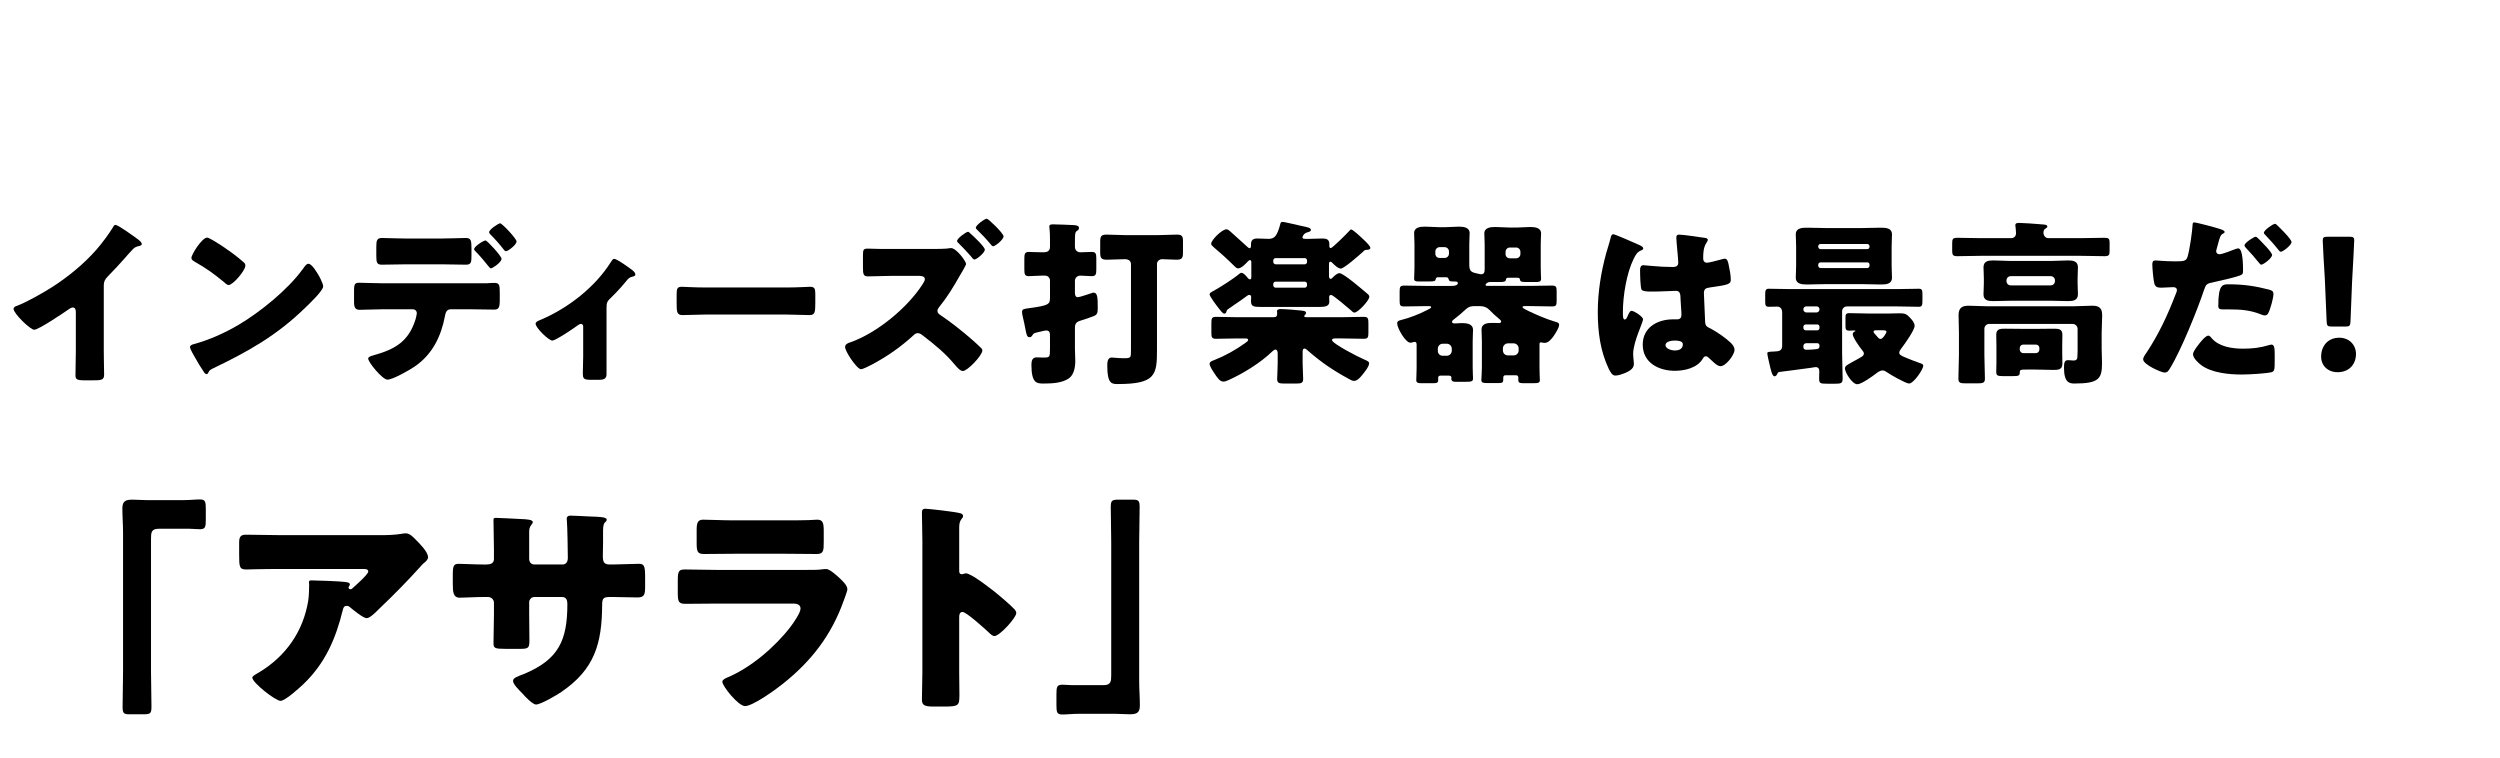
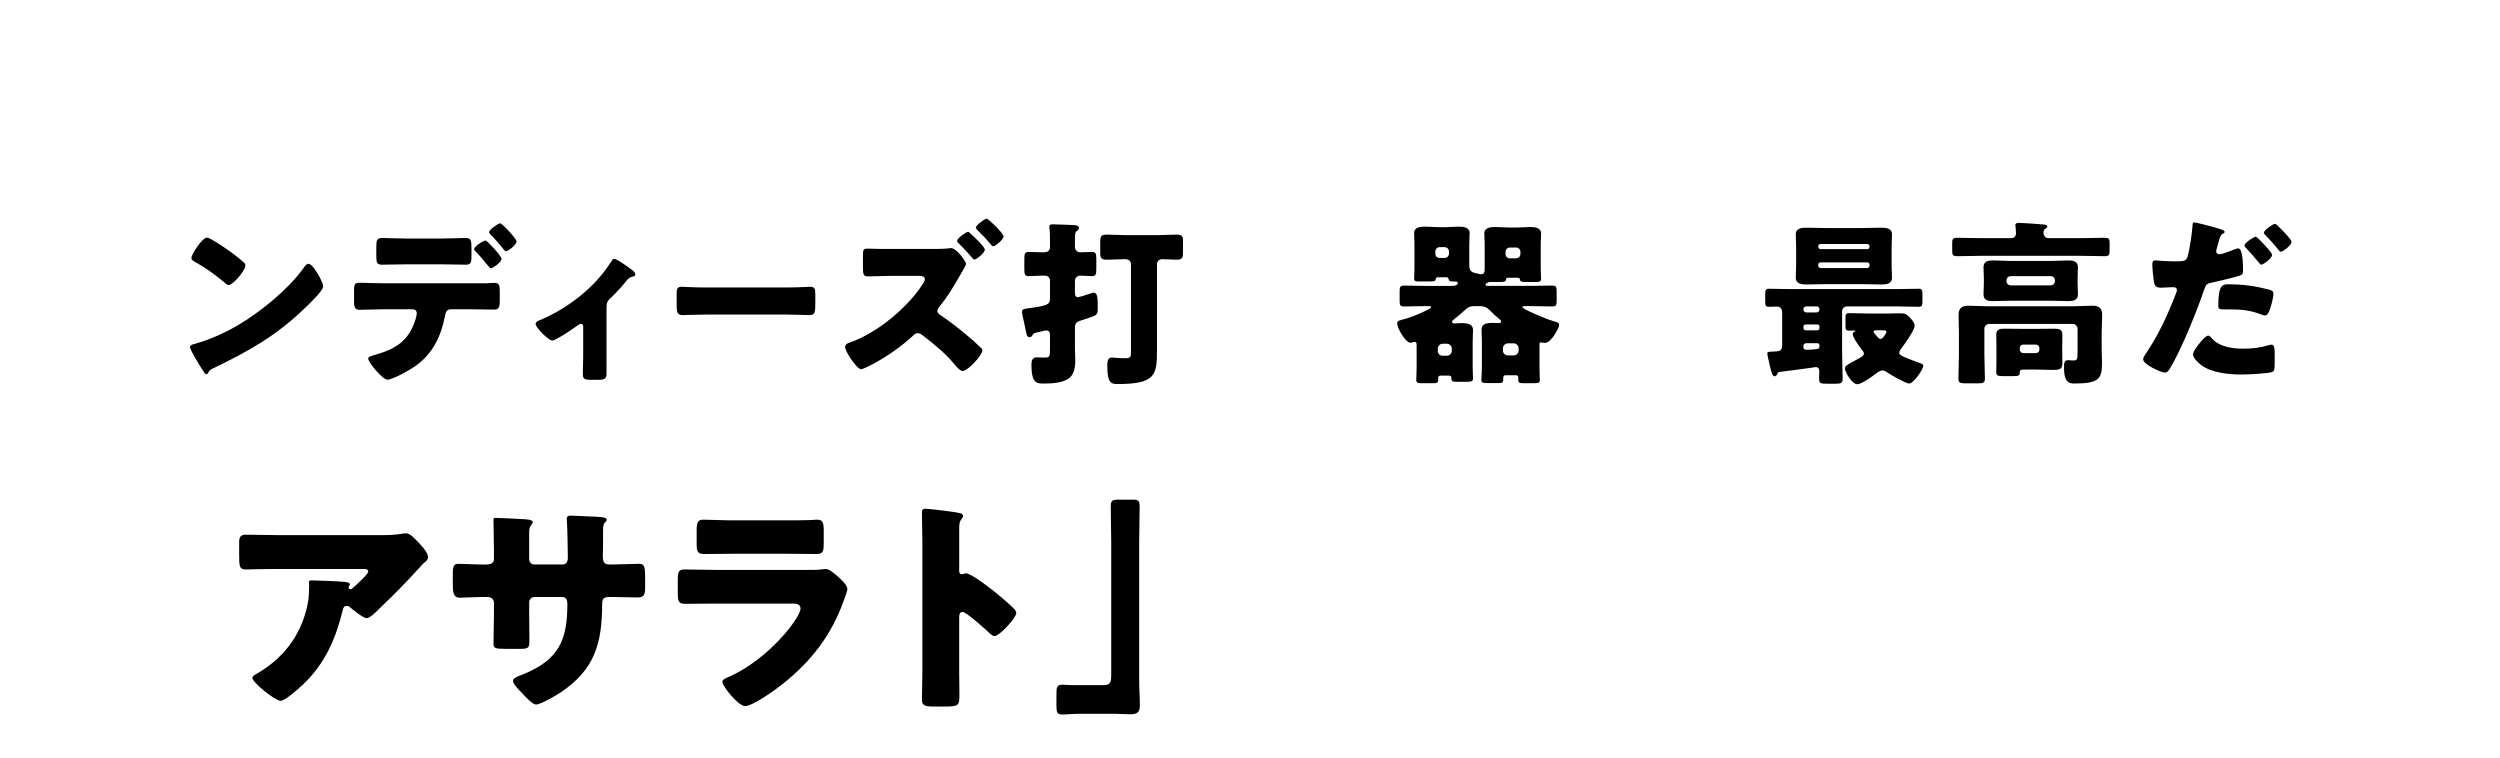
<svg xmlns="http://www.w3.org/2000/svg" enable-background="new 0 0 198 60" viewBox="0 0 198 60">
-   <path d="m8.219 27.756c0 .378.014.756.014 1.135 0 .252.014.518.014.784 0 .435-.238.448-.939.448h-.574c-.658 0-.756-.084-.756-.406 0-.631.028-1.261.028-1.891v-3.124c0-.21-.07-.351-.252-.351-.126 0-.308.141-.406.21-.378.267-2.311 1.556-2.633 1.556s-1.639-1.289-1.639-1.653c0-.154.168-.21.294-.252.742-.28 2.045-1.022 2.731-1.457 1.275-.812 2.577-1.877 3.572-3.025.406-.463.967-1.219 1.289-1.751.028-.07.084-.168.182-.168.21 0 1.387.854 1.807 1.162.168.126.28.267.28.351 0 .098-.098.126-.182.154-.196.042-.35.084-.504.237-.336.337-.952 1.107-2.003 2.172-.224.238-.322.406-.322.714v5.155z" />
  <path d="m25.274 21.872c.028.042.042.099.084.154.098.21.238.505.238.658 0 .337-1.135 1.415-1.429 1.695-2.255 2.199-4.51 3.46-7.312 4.805-.28.14-.266.168-.378.364-.014.042-.056.084-.112.084-.112 0-.196-.126-.252-.225-.238-.35-.462-.714-.658-1.078-.098-.168-.406-.687-.406-.841 0-.126.154-.196.266-.224 1.247-.336 2.465-.883 3.586-1.541 1.723-1.022 3.88-2.773 5.057-4.385.028-.042.056-.069.084-.111.126-.183.238-.337.392-.337.279.002.713.758.84.982zm-8.433-2.857c1.135.673 2.003 1.345 2.465 1.766.084.069.126.14.126.252 0 .406-.995 1.541-1.317 1.541-.126 0-.266-.126-.35-.211-.812-.672-1.429-1.12-2.353-1.639-.112-.069-.252-.154-.252-.294 0-.28.841-1.611 1.247-1.611.07-.001.238.084.434.196z" />
  <path d="m38.587 22.433c.196-.014.378-.028.574-.028.378 0 .42.169.42.729v.645c0 .603-.098.742-.448.742-.644 0-1.289-.027-1.933-.027h-1.499c-.364 0-.42.322-.462.546-.308 1.611-.995 3.025-2.381 3.979-.378.266-1.751 1.05-2.171 1.05-.406 0-1.527-1.387-1.527-1.666 0-.141.196-.196.434-.267 1.709-.477 2.773-1.093 3.32-2.857.028-.112.098-.378.098-.462 0-.183-.126-.322-.322-.322h-2.381c-.588 0-1.261.042-1.835.042-.336 0-.434-.196-.434-.616v-.938c0-.519.098-.589.42-.589.406 0 1.233.042 1.849.042h8.278zm-3.53-3.544c.7 0 1.471-.042 1.821-.042.42 0 .462.183.462.799v.588c0 .519-.014.729-.434.729-.616 0-1.233-.028-1.849-.028h-2.956c-.63 0-1.247.028-1.863.028-.392 0-.434-.182-.434-.7v-.7c0-.519.042-.715.462-.715.35 0 1.121.042 1.835.042h2.956zm4.665 1.611c0 .28-.729.756-.854.756-.028 0-.098-.056-.182-.168-.238-.294-.616-.771-1.022-1.177-.056-.056-.112-.111-.112-.182 0-.21.742-.687.91-.687.111.001 1.26 1.233 1.26 1.458zm1.19-1.373c0 .252-.672.771-.841.771-.07 0-.14-.084-.182-.14-.322-.421-.672-.812-1.051-1.191-.042-.042-.098-.111-.098-.182 0-.21.742-.7.868-.7.156 0 1.304 1.218 1.304 1.442z" />
  <path d="m48.036 29.661c0 .392-.322.42-.63.42h-.574c-.616 0-.672-.084-.672-.547 0-.434.028-.854.028-1.288v-2.396c0-.098-.056-.196-.182-.196-.098 0-.21.084-.35.183-.28.21-1.653 1.135-1.919 1.135-.28 0-1.317-1.009-1.317-1.331 0-.141.14-.21.42-.322 2.171-.925 4.286-2.577 5.533-4.553.098-.154.168-.266.266-.266.21 0 1.121.645 1.457.91.126.098.224.225.224.322 0 .112-.098.154-.196.168-.266.07-.336.126-.504.336-.378.463-.784.911-1.205 1.317-.322.308-.378.378-.378.854v5.254z" />
  <path d="m62.303 22.769c.826 0 1.723-.056 1.849-.056.364 0 .42.154.42.561v.672c0 .771-.014 1.009-.462 1.009-.546 0-1.191-.042-1.807-.042h-6.444c-.616 0-1.275.042-1.793.042-.476 0-.476-.267-.476-1.009v-.645c0-.42.042-.588.406-.588.196 0 .981.056 1.863.056z" />
  <path d="m74.006 19.715c.266 0 .714 0 .967-.027.098-.015.28-.042.336-.042.448 0 1.205 1.064 1.205 1.261 0 .098-.42.798-.504.938-.546.952-.953 1.639-1.653 2.507-.056.084-.112.154-.112.267 0 .154.084.224.196.308.77.505 1.849 1.359 2.549 1.976.14.126.644.574.742.687.042.056.07.098.07.168 0 .392-1.177 1.625-1.541 1.625-.224 0-.476-.309-.645-.505-.742-.896-1.569-1.568-2.479-2.269-.154-.127-.294-.225-.448-.225-.14 0-.238.07-.336.168-1.009.925-2.129 1.709-3.334 2.34-.154.084-.687.35-.826.35-.182 0-.532-.42-.827-.854-.238-.364-.434-.742-.434-.896 0-.238.224-.322.406-.378 2.101-.729 4.552-2.745 5.743-4.622.07-.099.168-.267.168-.379 0-.238-.266-.266-.49-.266h-2.115c-.63 0-1.275.042-1.905.042-.364 0-.392-.196-.392-.715v-.91c0-.49.028-.574.378-.574.364 0 .728.027 1.093.027h4.188zm2.871-1.204c.21.182 1.121 1.036 1.121 1.261 0 .252-.658.784-.826.784-.084 0-.196-.154-.308-.294-.294-.336-.616-.673-.938-.995-.042-.042-.126-.111-.126-.182 0-.21.729-.729.869-.729.054 0 .166.113.208.155zm2.606.21c0 .252-.658.784-.826.784-.07 0-.14-.084-.182-.14-.322-.393-.756-.854-1.121-1.205-.042-.027-.07-.069-.07-.126 0-.196.7-.714.868-.714.126 0 1.331 1.162 1.331 1.401z" />
  <path d="m83.159 22.223c0-.225-.168-.393-.392-.393h-.28c-.364 0-.757.042-.995.042-.336 0-.364-.153-.364-.574v-.771c0-.42.028-.574.364-.574.238 0 .574.028 1.051.028h.098c.182 0 .518-.028.518-.42v-.406c0-.364 0-.729-.042-1.079 0-.042-.014-.084-.014-.126 0-.182.168-.182.308-.182.476 0 1.093.042 1.583.056.28.014.462.056.462.238 0 .126-.098.182-.182.238-.14.111-.14.294-.14.896v.35c0 .267.182.435.434.435.308 0 .644-.028.896-.028.336 0 .364.154.364.561v.784c0 .421-.028.574-.364.574-.28 0-.602-.042-.896-.042-.238 0-.434.168-.434.421v.924c0 .169.028.364.238.364.126 0 1.037-.308 1.205-.364h.028c.322 0 .336.393.336 1.219 0 .351-.028.519-.294.631-.322.126-.714.266-1.051.364-.336.098-.462.224-.462.588v1.639c0 .322.028.645.028.967 0 .448-.084 1.106-.532 1.4-.532.351-1.289.393-1.989.393-.532 0-.953-.028-.953-1.484 0-.28.056-.589.406-.589.168 0 .336.015.504.015.546 0 .56 0 .56-.715v-.967c0-.224 0-.462-.294-.462-.126 0-.364.07-.49.098-.49.112-.49.099-.602.267-.042.098-.126.168-.238.168-.196 0-.238-.196-.336-.715-.042-.224-.098-.504-.182-.854-.028-.112-.07-.295-.07-.421 0-.238.126-.252.546-.308 1.569-.211 1.667-.309 1.667-.827zm8.488-3.6c.518 0 1.022-.042 1.541-.042.406 0 .504.111.504.49v.924c0 .421-.056.574-.518.574-.378 0-.756-.042-1.135-.042-.21 0-.406.154-.406.379v6.821c0 1.976-.126 2.689-3.11 2.689-.448 0-.826 0-.826-1.415 0-.266 0-.686.35-.686.168 0 .49.056.952.056.574 0 .574-.028.574-.658v-6.793c0-.28-.224-.393-.476-.393-.476 0-.967.042-1.443.042-.448 0-.518-.153-.518-.588v-.812c0-.448.07-.588.504-.588.518 0 1.022.042 1.541.042z" />
-   <path d="m101.599 17.572c.084 0 1.233.266 1.415.308.532.112.812.154.812.337 0 .084-.112.14-.224.168-.406.084-.448.406-.448.42 0 .07.056.112.224.112h.28c.378 0 .742-.028 1.107-.028.294 0 .518.084.518.435v.14c0 .084.014.183.112.183.14 0 1.289-1.163 1.415-1.303.084-.099.14-.168.21-.168.112 0 .645.476 1.107.924.238.238.406.435.406.532 0 .127-.182.154-.28.154-.154 0-.196.042-.322.168-.308.28-1.485 1.317-1.737 1.317-.224 0-.532-.309-.686-.463-.042-.042-.084-.084-.14-.084-.084 0-.112.084-.112.168v.938c0 .099.014.253.126.253.07 0 .112-.042.168-.099.14-.154.364-.35.532-.35.336 0 1.905 1.372 2.241 1.652.084.07.126.141.126.225 0 .279-.896 1.246-1.177 1.246-.098 0-.154-.07-.28-.182-.182-.154-1.415-1.219-1.569-1.219-.098 0-.154.07-.154.168 0 .056.014.28.014.378 0 .364-.378.406-.742.406h-4.72c-.546 0-.742-.042-.742-.462 0-.112.014-.238.014-.322 0-.098-.056-.168-.154-.168-.07 0-.126.042-.182.084-.364.266-.728.519-1.079.756-.462.322-.504.322-.532.448-.028.127-.084.196-.182.196-.126 0-.308-.252-.448-.434-.156-.194-.716-.936-.716-1.091 0-.112.112-.168.294-.267.56-.308 1.597-.966 2.073-1.372.084-.07.126-.07.154-.07.168 0 .378.252.476.378.056.07.126.141.196.141.084 0 .112-.084.112-.183v-1.177c0-.084-.028-.168-.112-.168-.056 0-.126.07-.196.141-.168.182-.49.518-.742.518-.112 0-.196-.084-.322-.21-.518-.519-1.065-1.009-1.611-1.471-.126-.112-.196-.168-.196-.28 0-.28.854-1.135 1.205-1.135.112 0 .21.084.308.168.42.393.868.771 1.289 1.163.042.042.168.168.238.168.098 0 .112-.126.112-.196v-.111c0-.351.182-.463.504-.463.308 0 .602.028.896.028.238 0 .42-.07.546-.238.14-.182.252-.477.35-.841.043-.182.057-.266.225-.266zm4.706 7.55c.574 0 1.135-.028 1.695-.028.35 0 .378.127.378.519v.715c0 .378-.028.504-.364.504-.574 0-1.135-.028-1.709-.028h-.574c-.14 0-.238.042-.238.127 0 .279 2.143 1.372 2.493 1.513.364.153.448.21.448.336 0 .28-.476.841-.658 1.051-.14.153-.308.336-.546.336-.14 0-.294-.099-.42-.168-1.177-.631-2.185-1.317-3.194-2.199-.112-.099-.21-.196-.294-.196-.098 0-.154.084-.154.238v.938c0 .42.042.841.042 1.219 0 .336-.14.378-.546.378h-.939c-.42 0-.574-.042-.574-.364 0-.28.042-.784.042-1.232v-.784c0-.168-.042-.309-.182-.309-.084 0-.168.07-.224.126-.98.953-2.409 1.808-3.474 2.283-.154.07-.28.126-.434.126-.28 0-.518-.378-.7-.658-.154-.224-.378-.574-.378-.742s.182-.238.378-.309c.854-.336 1.709-.812 2.479-1.372.098-.07.196-.141.196-.225s-.098-.112-.238-.112h-.616c-.56 0-1.135.028-1.695.028-.336 0-.364-.126-.364-.504v-.729c0-.378.028-.505.364-.505.56 0 1.135.028 1.695.028h2.844c.252 0 .308-.084.308-.308 0-.057-.014-.112-.014-.169 0-.14.168-.168.28-.168.336 0 1.233.07 1.583.112.238.028.434.028.434.21 0 .057-.028.099-.07.126-.042.028-.07.084-.07.112 0 .07.056.084.224.084zm-2.969-4.188c.098 0 .182-.084.182-.182v-.126c0-.099-.084-.183-.182-.183h-2.311c-.098 0-.182.084-.182.183v.126c0 .098.084.168.182.182zm-2.312 1.373c-.098 0-.182.084-.182.183v.111c0 .099.084.183.182.183h2.311c.098 0 .182-.084.182-.183v-.111c0-.112-.084-.183-.182-.183z" />
  <path d="m113.889 21.956c-.098 0-.154.042-.182.154-.028.141-.084.183-.504.183h-.869c-.168 0-.336-.015-.336-.225 0-.07.028-.588.028-.91v-1.835c0-.351-.028-.645-.028-.854 0-.49.518-.519.883-.519.378 0 .742.042 1.106.042h.49c.35 0 .7-.042 1.051-.042.364 0 .868.042.868.519 0 .168-.028.477-.028.854v1.681c0 .574.28.574.756.687.056.014.126.028.182.028.252 0 .28-.183.28-.435v-1.919c0-.364-.028-.658-.028-.868 0-.49.518-.519.883-.519s.742.042 1.106.042h.588c.35 0 .7-.042 1.051-.042.364 0 .868.042.868.519 0 .168-.028.476-.028.868v1.821c0 .42.028.798.028.896 0 .21-.14.252-.364.252h-.883c-.378 0-.406-.07-.434-.225-.014-.084-.084-.112-.196-.112h-.714c-.14 0-.182.043-.196.169-.014.153-.238.168-.42.168h-.827c-.238 0-.364.168-.364.224 0 .084.098.084.14.084h3.39c.574 0 1.149-.027 1.723-.027.35 0 .378.111.378.476v.7c0 .379-.028.477-.364.477-.574 0-1.149-.027-1.737-.027h-.392c-.14 0-.21.014-.21.084 0 .084.392.266.476.308.686.322 1.387.631 2.101.841.14.042.322.069.322.252 0 .224-.266.63-.392.826-.182.267-.448.603-.742.603-.154 0-.224-.042-.294-.042-.112 0-.126.056-.126.154v1.862c0 .491.028.841.028.967 0 .225-.126.252-.574.252h-.784c-.308 0-.35-.098-.35-.266v-.196c0-.112-.084-.168-.182-.168h-.812c-.112 0-.196.042-.196.168v.182c0 .183-.042.267-.336.267h-.952c-.28 0-.448-.014-.448-.238 0-.112.042-.658.042-.994v-2.06c0-.35-.028-.687-.028-.924 0-.533.504-.547.91-.547.168 0 .378.014.49.014.07 0 .154-.042.154-.126s-.126-.182-.182-.224c-.224-.183-.546-.477-.771-.715-.196-.195-.434-.279-.742-.279h-.406c-.308 0-.49.056-.715.266-.28.267-.616.546-.91.771-.07.056-.168.126-.168.21 0 .112.154.126.224.126.126 0 .364-.028.56-.028.392 0 .883.057.883.547 0 .182-.028.532-.028.938v1.947c0 .49.028.84.028.952 0 .238-.126.267-.602.267h-.771c-.224 0-.35-.057-.35-.267 0-.014.014-.042.014-.07 0-.069-.056-.153-.196-.153h-.672c-.14 0-.182.084-.182.153v.196c0 .196-.084.252-.392.252h-.911c-.266 0-.434-.014-.434-.252 0-.098.028-.645.028-.967v-1.82c0-.112-.014-.238-.168-.238-.056 0-.21.07-.322.07-.392 0-1.051-1.163-1.051-1.527 0-.154.084-.21.238-.252.7-.168 1.499-.477 2.143-.812.21-.112.308-.154.308-.224 0-.084-.084-.084-.196-.084h-.196c-.588 0-1.163.027-1.737.027-.336 0-.364-.098-.364-.477v-.686c0-.379.028-.49.378-.49.574 0 1.148.027 1.723.027h2.031c.154 0 .476-.027.476-.224 0-.126-.112-.126-.294-.126-.308 0-.392-.015-.434-.183-.028-.112-.084-.154-.196-.154h-.646zm.533-1.526c.182 0 .336-.154.336-.336v-.183c0-.182-.154-.336-.336-.336h-.406c-.182 0-.336.154-.336.336v.183c0 .196.14.336.336.336zm.168 7.746c.21 0 .392-.182.392-.393v-.168c0-.21-.182-.392-.392-.392h-.322c-.224 0-.392.182-.392.392v.168c0 .225.154.393.392.393zm5.295-.029c.21 0 .392-.168.392-.392v-.168c0-.211-.182-.393-.392-.393h-.462c-.21 0-.392.182-.392.393v.168c0 .224.168.392.392.392zm.196-7.689c.182 0 .336-.154.336-.337v-.182c0-.182-.154-.336-.336-.336h-.504c-.182 0-.336.154-.336.336v.182c0 .196.14.337.336.337z" />
-   <path d="m127.203 20.079c.126-.448.252-.798.364-1.261.028-.126.07-.266.21-.266s1.779.729 2.031.841c.252.111.336.195.336.279 0 .085-.056.112-.126.141-.364.14-.462.35-.645.714-.532 1.079-.84 2.858-.84 4.188 0 .294 0 .589.14.589.112 0 .154-.099.196-.183.14-.336.224-.504.35-.504.196 0 .91.462.91.672 0 .252-.784 1.793-.784 2.746 0 .153.028.392.042.56.014.084.014.183.014.253 0 .378-.434.588-.742.714-.182.07-.504.183-.714.183-.252 0-.378-.225-.532-.532-.672-1.415-.869-2.942-.869-4.497 0-1.569.253-3.138.659-4.637zm7.872-1.232c.07.015.182.042.182.141 0 .069-.042.153-.112.252-.238.364-.252.812-.252 1.232 0 .196.098.336.308.336.154 0 .826-.182 1.037-.238.098-.027.294-.084.364-.084.21 0 .266.28.308.49.084.379.168.827.168 1.163 0 .351-.126.42-1.667.63-.308.042-.462.112-.462.463 0 .182.084 2.087.098 2.283.028.336.154.364.504.546.49.267 1.093.687 1.499 1.064.168.168.322.337.322.589 0 .392-.686 1.288-1.106 1.288-.21 0-.42-.182-.714-.462-.056-.056-.112-.098-.168-.154-.084-.084-.168-.168-.28-.168-.126 0-.168.07-.266.225-.434.7-1.415.924-2.185.924-1.275 0-2.549-.63-2.549-2.073 0-1.372 1.177-2.003 2.409-2.003h.322c.238 0 .336-.14.336-.35 0-.322-.07-.98-.07-1.205 0-.477-.056-.7-.364-.7-.252 0-1.219.056-1.807.056h-.21c-.322 0-.602-.027-.7-.14-.112-.141-.126-1.316-.126-1.569 0-.182.042-.378.266-.378.084 0 .518.042.644.056.574.057 1.149.085 1.709.085.224 0 .406-.085.406-.337 0-.294-.154-1.681-.154-1.989 0-.168.056-.237.224-.237.293-.002 1.736.208 2.086.264zm-3.166 8.488c0 .28.448.421.742.421.322 0 .63-.112.63-.49 0-.28-.434-.294-.644-.294-.209 0-.728.055-.728.363z" />
  <path d="m146.287 24.268c-.224 0-.392.168-.392.393v3.319c0 .673.042 1.345.042 2.018 0 .364-.154.392-.588.392h-.644c-.546 0-.63-.027-.63-.42 0-.14.014-.364.014-.574 0-.196-.084-.322-.308-.322-.028 0-.182.028-.35.056-.686.099-2.227.295-2.451.322-.14.015-.168.042-.224.169-.042.084-.098.182-.224.182-.182 0-.294-.561-.392-.98-.042-.183-.168-.687-.168-.841 0-.111.098-.126.518-.14.434-.014.658-.057.658-.49v-2.592c0-.364-.21-.476-.392-.476-.224 0-.448.014-.672.014-.252 0-.28-.126-.28-.435v-.504c0-.351.028-.49.28-.49.56 0 1.106.027 1.667.027h8.559c.56 0 1.106-.027 1.667-.027.266 0 .28.14.28.504v.406c0 .378-.014.519-.294.519-.546 0-1.093-.028-1.653-.028h-4.023zm1.149-6.206c.504 0 1.009-.028 1.513-.028.392 0 .896.015.896.532 0 .295-.028.631-.028.995v1.429c0 .392.028.742.028.994 0 .532-.49.547-.896.547-.504 0-1.009-.028-1.513-.028h-2.802c-.504 0-1.009.028-1.513.028-.406 0-.896-.028-.896-.547 0-.224.028-.574.028-.994v-1.429c0-.406-.028-.757-.028-.995 0-.518.504-.532.896-.532.504 0 1.009.028 1.513.028zm-4.384 6.206c-.126 0-.224.099-.224.225v.027c0 .112.098.225.224.225h.826c.126 0 .224-.112.224-.225v-.027c0-.126-.084-.225-.224-.225zm-.042 1.428c-.098 0-.182.084-.182.183v.098c0 .099.084.183.182.183h.925c.098 0 .168-.084.168-.183v-.098c0-.099-.07-.183-.168-.183zm.042 1.486c-.126 0-.224.098-.224.224v.084c0 .154.112.21.224.21h.084c.28 0 .49-.027.658-.042.224-.014.308-.069.308-.237v-.057c0-.112-.07-.182-.168-.182zm5.014-7.677c0-.098-.084-.182-.182-.182h-3.698c-.098 0-.182.084-.182.182v.042c0 .099.084.183.182.183h3.698c.112 0 .182-.084.182-.183zm0 1.457c0-.112-.07-.182-.182-.182h-3.698c-.098 0-.182.084-.182.182v.084c0 .099.084.183.182.183h3.698c.098 0 .182-.084.182-.183zm1.625 3.866c.28 0 .56-.014.841-.014.364 0 .504.098.742.35.154.168.364.393.364.645 0 .336-.798 1.457-1.037 1.765-.07.099-.182.238-.182.364 0 .168.21.252.434.351.378.168.771.308 1.149.448.21.07.322.112.322.224 0 .295-.771 1.415-1.121 1.415-.266 0-1.513-.714-1.779-.91-.126-.084-.21-.126-.336-.126-.182 0-.392.153-.532.266-.28.21-1.135.826-1.457.826-.406 0-.981-.938-.981-1.261 0-.182.224-.294.42-.405l.098-.057c.266-.154.532-.28.799-.448.098-.07.182-.126.182-.266 0-.099-.07-.183-.14-.267-.168-.21-.742-.994-.742-1.261 0-.07.056-.168.126-.196.084-.042.084-.042.084-.069 0-.028-.07-.028-.098-.028-.126 0-.266.014-.392.014-.266 0-.294-.111-.294-.406v-.588c0-.294.028-.393.308-.393.476 0 .952.028 1.429.028h1.793zm-1.092 1.331c-.084 0-.21 0-.21.111 0 .07.042.126.168.253.056.056.098.111.168.195.056.07.126.126.224.126.182 0 .462-.49.462-.56 0-.099-.098-.126-.28-.126h-.532z" />
  <path d="m164.839 18.861c.616 0 1.233-.028 1.835-.028.336 0 .406.084.406.364v.687c0 .308-.056.406-.392.406-.616 0-1.233-.028-1.849-.028h-7.984c-.616 0-1.219.028-1.835.028-.35 0-.406-.099-.406-.421v-.63c0-.309.056-.406.406-.406.616 0 1.219.028 1.835.028h2.423c.238 0 .392-.154.392-.393 0-.112-.028-.406-.042-.519 0-.028-.014-.084-.014-.112 0-.182.182-.182.322-.182.322 0 1.233.07 1.583.098.056 0 .098.015.154.015.266.014.476.027.476.182 0 .07-.084.112-.168.168-.112.07-.14.196-.14.322 0 .183.14.421.378.421zm-7.284 6.793c-.224 0-.392.168-.392.393v2.059c0 .631.042 1.247.042 1.877 0 .351-.154.379-.63.379h-.854c-.462 0-.616-.028-.616-.379 0-.63.042-1.246.042-1.877v-1.751c0-.462-.028-.924-.028-1.4 0-.561.266-.742.784-.742.49 0 .967.042 1.443.042h6.92c.462 0 .938-.042 1.401-.042.378 0 .826.028.826.742 0 .477-.042.938-.042 1.4v1.247c0 .393.028.771.028 1.148 0 1.232-.224 1.625-2.185 1.625-.392 0-.826-.07-.826-1.247 0-.532.098-.602.35-.602.126 0 .266.027.406.027.308 0 .308-.195.308-.378 0-.112.014-.238.014-.35v-1.779c0-.21-.182-.393-.392-.393h-6.599zm4.875-4.986c.448 0 .896-.042 1.345-.042.392 0 .798.042.798.546 0 .252-.028.547-.028.896v.336c0 .351.028.645.028.896 0 .49-.378.547-.756.547-.462 0-.925-.028-1.387-.028h-3.194c-.448 0-.91.028-1.359.028-.392 0-.784-.042-.784-.532 0-.238.028-.547.028-.911v-.336c0-.364-.028-.672-.028-.896 0-.518.42-.546.812-.546.448 0 .896.042 1.331.042zm-1.232 5.379c.476 0 .952-.014 1.429-.014.378 0 .714 0 .714.476 0 .294-.014.589-.014.883v.532c0 .294.014.588.014.883 0 .476-.336.49-.714.49-.476 0-.952-.028-1.429-.028h-.658c-.532 0-.574.014-.574.238 0 .252-.112.28-.532.28h-.827c-.42 0-.504-.057-.504-.351 0-.252.014-.49.014-.742v-1.303c0-.294-.014-.589-.014-.883 0-.476.336-.476.714-.476.476 0 .953.014 1.429.014h.952zm-2.284-3.782c0 .183.14.336.336.336h3.166c.196 0 .336-.153.336-.336v-.056c0-.183-.14-.337-.336-.337h-3.166c-.196 0-.336.154-.336.337zm1.051 5.421c0 .154.126.28.266.28h1.022c.14 0 .266-.126.266-.28v-.126c0-.154-.126-.267-.266-.267h-1.022c-.154 0-.252.112-.266.267z" />
  <path d="m175.898 18.16c.238.084.294.154.294.21 0 .07-.084.112-.14.141-.196.098-.252.322-.378.784-.028.126-.07.28-.126.463-.014.042-.028.084-.028.126 0 .168.112.252.266.252.21 0 .925-.28 1.135-.364.112-.042.252-.099.35-.099.378 0 .378 1.401.378 1.808 0 .238-.084.28-.28.35-.504.168-1.457.393-2.003.505-.602.126-.644.154-.812.645-.476 1.442-1.793 4.734-2.689 6.19-.112.183-.196.337-.434.337s-1.695-.631-1.695-1.051c0-.126.112-.309.28-.546.952-1.43 1.681-2.998 2.297-4.609.042-.084.098-.237.098-.321 0-.196-.154-.238-.308-.238-.28 0-.616.042-.925.042-.294 0-.476-.042-.56-.351-.07-.266-.154-1.204-.154-1.484 0-.183.028-.322.252-.322.14 0 .77.07 1.499.07.7 0 .924 0 1.036-.351.182-.603.378-2.031.406-2.577.014-.099.028-.154.112-.154.196-.002 1.723.405 2.129.544zm-.742 8.615c.574.687 1.639.84 2.479.84.784 0 1.359-.069 2.115-.294.042-.014.098-.028.154-.028.224 0 .252.309.252.757v.42c0 .771 0 .938-.252 1.009-.392.098-1.709.183-2.367.183-.994 0-2.353-.127-3.18-.729-.224-.168-.672-.561-.672-.883 0-.238.518-.868.686-1.064.112-.126.364-.406.532-.406.098-.001.197.125.253.195zm1.372-4.258c1.219 0 2.143.154 3.18.421.196.056.35.111.35.336 0 .322-.252 1.261-.42 1.541-.056.098-.14.168-.266.168-.098 0-.238-.057-.35-.099-.812-.322-1.555-.378-2.409-.378h-.504c-.322 0-.42-.042-.42-.294-.001-1.695.349-1.695.839-1.695zm2.326-3.628c.196.196 1.093 1.079 1.093 1.303 0 .267-.7.771-.854.771-.056 0-.112-.056-.21-.182-.266-.337-.63-.757-.98-1.121-.056-.056-.14-.154-.14-.224 0-.211.756-.687.883-.687.068 0 .166.098.208.14zm1.541-1.009c.196.183 1.093 1.065 1.093 1.289 0 .252-.686.771-.841.771-.084 0-.168-.112-.21-.168-.364-.463-.672-.784-1.065-1.205-.042-.042-.07-.069-.07-.14 0-.196.714-.7.883-.7.055 0 .139.084.21.153z" />
-   <path d="m186.594 28.036c0 .771-.504 1.442-1.457 1.442-.757 0-1.303-.504-1.303-1.232 0-.826.518-1.499 1.443-1.499.757 0 1.317.546 1.317 1.289zm-1.891-2.172c-.364 0-.42-.056-.434-.42l-.14-3.319c-.056-.869-.168-2.802-.168-3.082 0-.238.084-.294.392-.294h1.709c.308 0 .392.056.392.294 0 .28-.112 2.199-.168 3.25l-.126 3.151c-.014.364-.07.42-.434.42z" />
-   <path d="m14.553 39.609c.504 0 .918-.054 1.278-.054.432 0 .468.18.468.756v.847c0 .576-.036.756-.468.756-.27 0-.54-.036-.792-.036h-2.467c-.594 0-.612.307-.612.811v10.515c0 .919.036 1.819.036 2.737 0 .576-.072.63-.666.63h-1.044c-.468 0-.576-.054-.576-.576 0-.936.036-1.854.036-2.791v-11.019c0-.648-.054-1.278-.054-1.927 0-.595.288-.685.81-.685.378 0 .738.036 1.098.036z" />
  <path d="m24.037 54.176c-.306.288-1.44 1.332-1.819 1.332-.396 0-2.233-1.44-2.233-1.836 0-.108.144-.198.522-.414 2.161-1.297 3.511-3.277 3.907-5.689.054-.379.072-.883.072-1.314 0-.036-.018-.055-.018-.091 0-.144.018-.197.18-.197.522 0 2.287.071 2.701.126.306.035.36.107.36.197 0 .055-.054.108-.072.162-.018.019-.036.055-.036.072 0 .09.072.145.162.145.054 0 .09-.019.126-.055.144-.126 1.279-1.116 1.279-1.35 0-.108-.09-.198-.288-.198h-6.644c-.666 0-1.314 0-1.963.018-.252 0-.504.019-.756.019-.558 0-.576-.198-.576-1.207v-.918c0-.396.072-.63.522-.63.918 0 1.837.036 2.773.036h7.922c.558 0 1.134-.019 1.656-.108.09-.019.216-.036.306-.036.324 0 .54.234.774.468.306.307 1.008.99 1.008 1.423 0 .198-.198.36-.378.504-.072.072-.198.198-.252.271-1.026 1.134-2.088 2.215-3.187 3.259l-.162.162c-.324.324-.666.63-.882.63-.288 0-1.08-.666-1.386-.918-.054-.036-.108-.054-.18-.054-.216 0-.27.107-.324.323-.557 2.267-1.386 4.212-3.114 5.868z" />
  <path d="m38.526 44.705c.18 0 .594-.018.594-.414v-.774c0-.774-.036-1.549-.036-2.322 0-.126.018-.181.162-.181.36 0 1.476.072 1.945.09.576.019 1.008.055 1.008.253 0 .054-.072.161-.108.197-.144.181-.18.343-.18.559v2.143c0 .252.144.45.414.45h2.233c.306 0 .414-.252.414-.522 0-.504-.036-2.503-.072-2.898 0-.072-.018-.145-.018-.216 0-.145.126-.234.27-.234.252 0 1.314.054 1.638.072.612.018 1.26.035 1.26.233 0 .307-.288.036-.288.883v1.008c0 .324-.018.648-.018.99 0 .522.108.685.576.685h.216c.45-.018 1.908-.054 2.071-.054.396 0 .486.162.486 1.008v.792c0 .595-.036.864-.594.864-.648 0-1.314-.036-1.963-.036h-.216c-.522 0-.63.091-.63.631-.018 3.061-.594 5.096-3.241 6.896-.342.234-1.621.99-1.999.99-.234 0-.774-.521-1.098-.899-.288-.288-.72-.721-.72-.973 0-.234.324-.342.846-.54 2.773-1.152 3.457-2.665 3.457-5.563 0-.288-.09-.541-.414-.541h-2.197c-.234 0-.414.198-.414.415v.954c0 .738.018 1.746.018 1.98 0 .63-.018.756-.666.756h-1.26c-.81 0-.918-.054-.918-.45 0-.756.036-1.494.036-2.232v-.973c0-.252-.216-.45-.468-.45h-.36c-.702 0-1.405.055-1.873.055-.54 0-.558-.469-.558-1.135v-.666c0-.738.072-.882.486-.882.378 0 1.26.054 1.945.054h.234z" />
  <path d="m63.836 45.137c.468 0 .954 0 1.188-.035.126-.019.288-.036.414-.036.288 0 .882.558 1.134.792.216.216.54.522.54.811 0 .162-.234.72-.288.9-.972 2.736-2.575 4.807-4.825 6.59-.522.432-2.377 1.764-2.989 1.764-.54 0-1.801-1.584-1.801-1.926 0-.162.234-.271.36-.324 1.873-.774 3.817-2.431 5.042-4.033.216-.288.792-1.099.792-1.44 0-.36-.36-.396-.576-.396h-6.14c-.81 0-1.603.019-2.395.019-.54 0-.612-.162-.612-.864v-1.029c0-.721.108-.828.576-.828.828 0 1.656.035 2.485.035zm-1.53-3.925c.558 0 1.134 0 1.71-.018.234 0 .468-.036.702-.036.45 0 .522.252.522.9v.846c0 .738-.018.973-.576.973-.792 0-1.584-.019-2.359-.019h-4.195c-.774 0-1.566.019-2.359.019-.54 0-.576-.234-.576-.918v-.991c0-.594.108-.81.522-.81.54 0 1.53.054 2.413.054z" />
  <path d="m75.968 53.222c0 .594.018 1.188.018 1.801 0 .864-.054.936-1.224.936h-.81c-.72 0-.936-.09-.936-.558 0-.721.036-1.423.036-2.143v-10.39c0-.738-.036-1.674-.036-2.232 0-.234.036-.342.288-.342.216 0 2.341.233 2.773.36.108.035.198.107.198.216 0 .09-.054.162-.108.216-.09.126-.198.271-.198.648v3.493c0 .09.018.252.216.252.108 0 .216-.072.306-.072.144 0 .378.126.666.288.576.36 1.314.937 1.549 1.116.45.36 1.26 1.044 1.656 1.459.072.09.126.18.126.288 0 .359-1.314 1.818-1.729 1.818-.162 0-.342-.181-.45-.288-.306-.288-1.782-1.621-2.071-1.621-.252 0-.27.253-.27.433z" />
  <path d="m85.416 56.534c-.504 0-.918.055-1.278.055-.432 0-.468-.181-.468-.757v-.846c0-.576.036-.757.468-.757.27 0 .54.036.792.036h2.467c.594 0 .612-.306.612-.81v-10.515c0-.918-.036-1.818-.036-2.736 0-.576.072-.631.666-.631h1.044c.468 0 .576.055.576.576 0 .937-.036 1.854-.036 2.791v11.02c0 .648.054 1.278.054 1.927 0 .594-.288.684-.81.684-.378 0-.738-.036-1.098-.036h-2.953z" />
</svg>